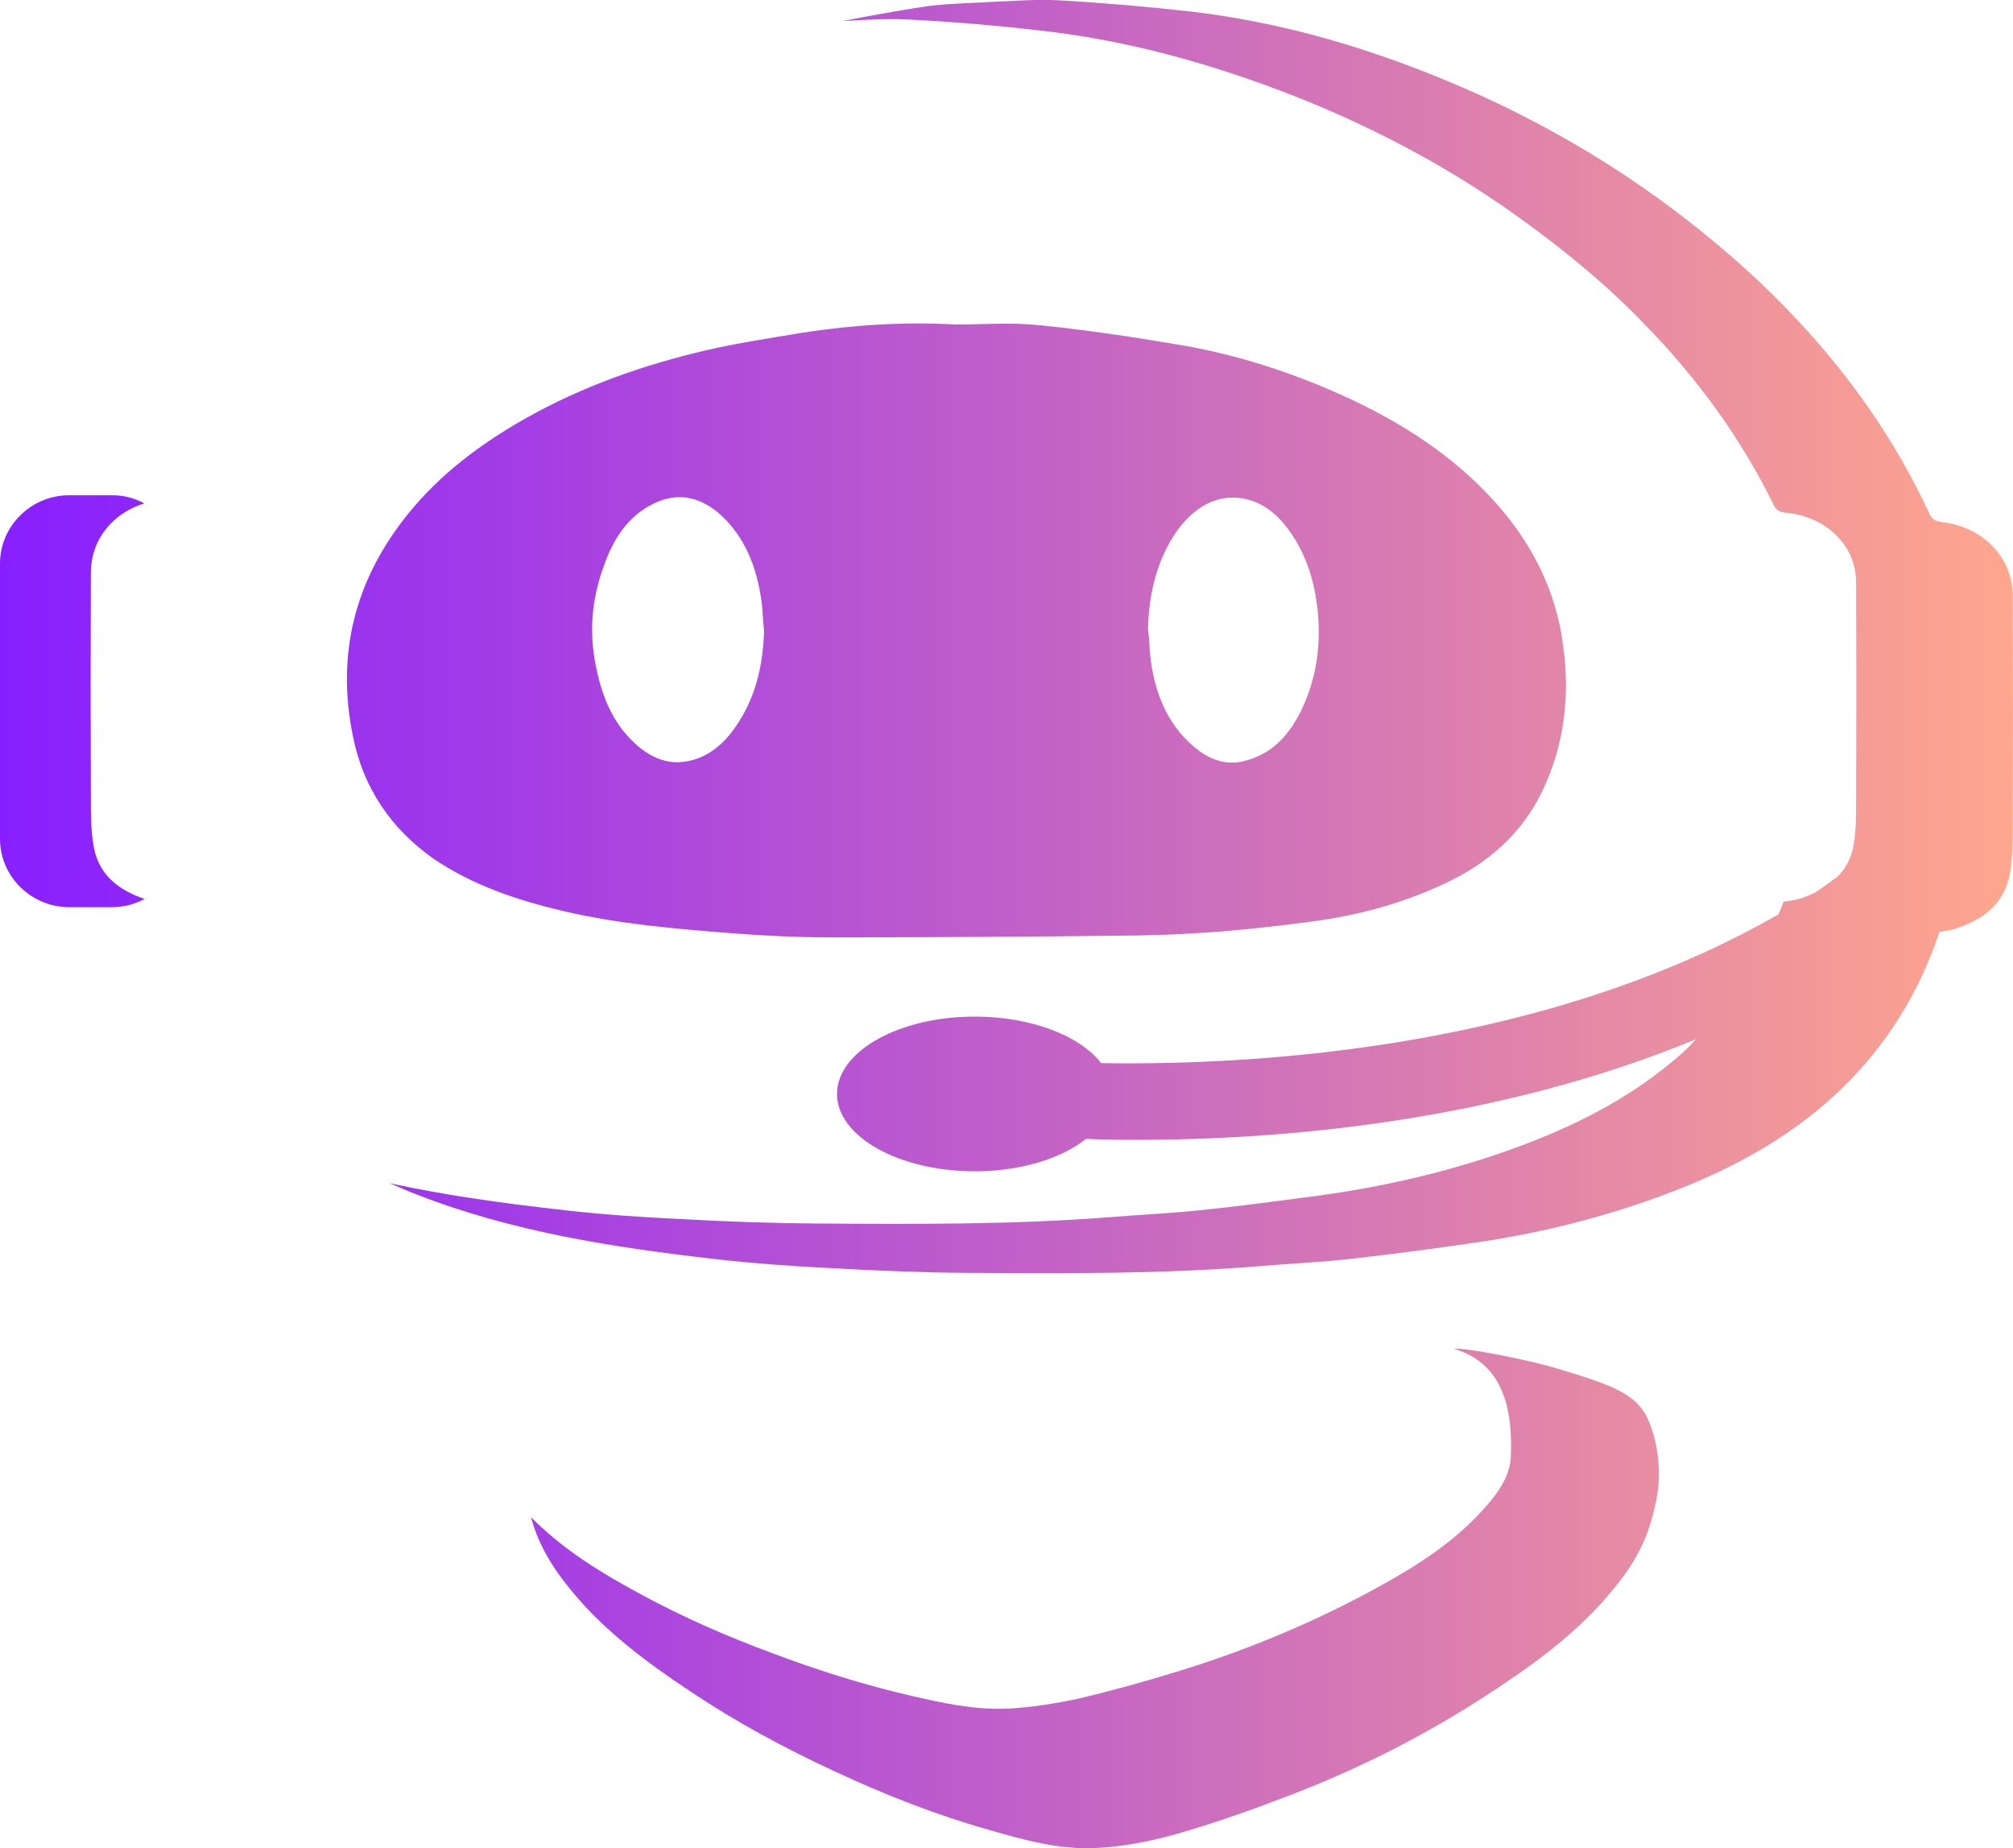
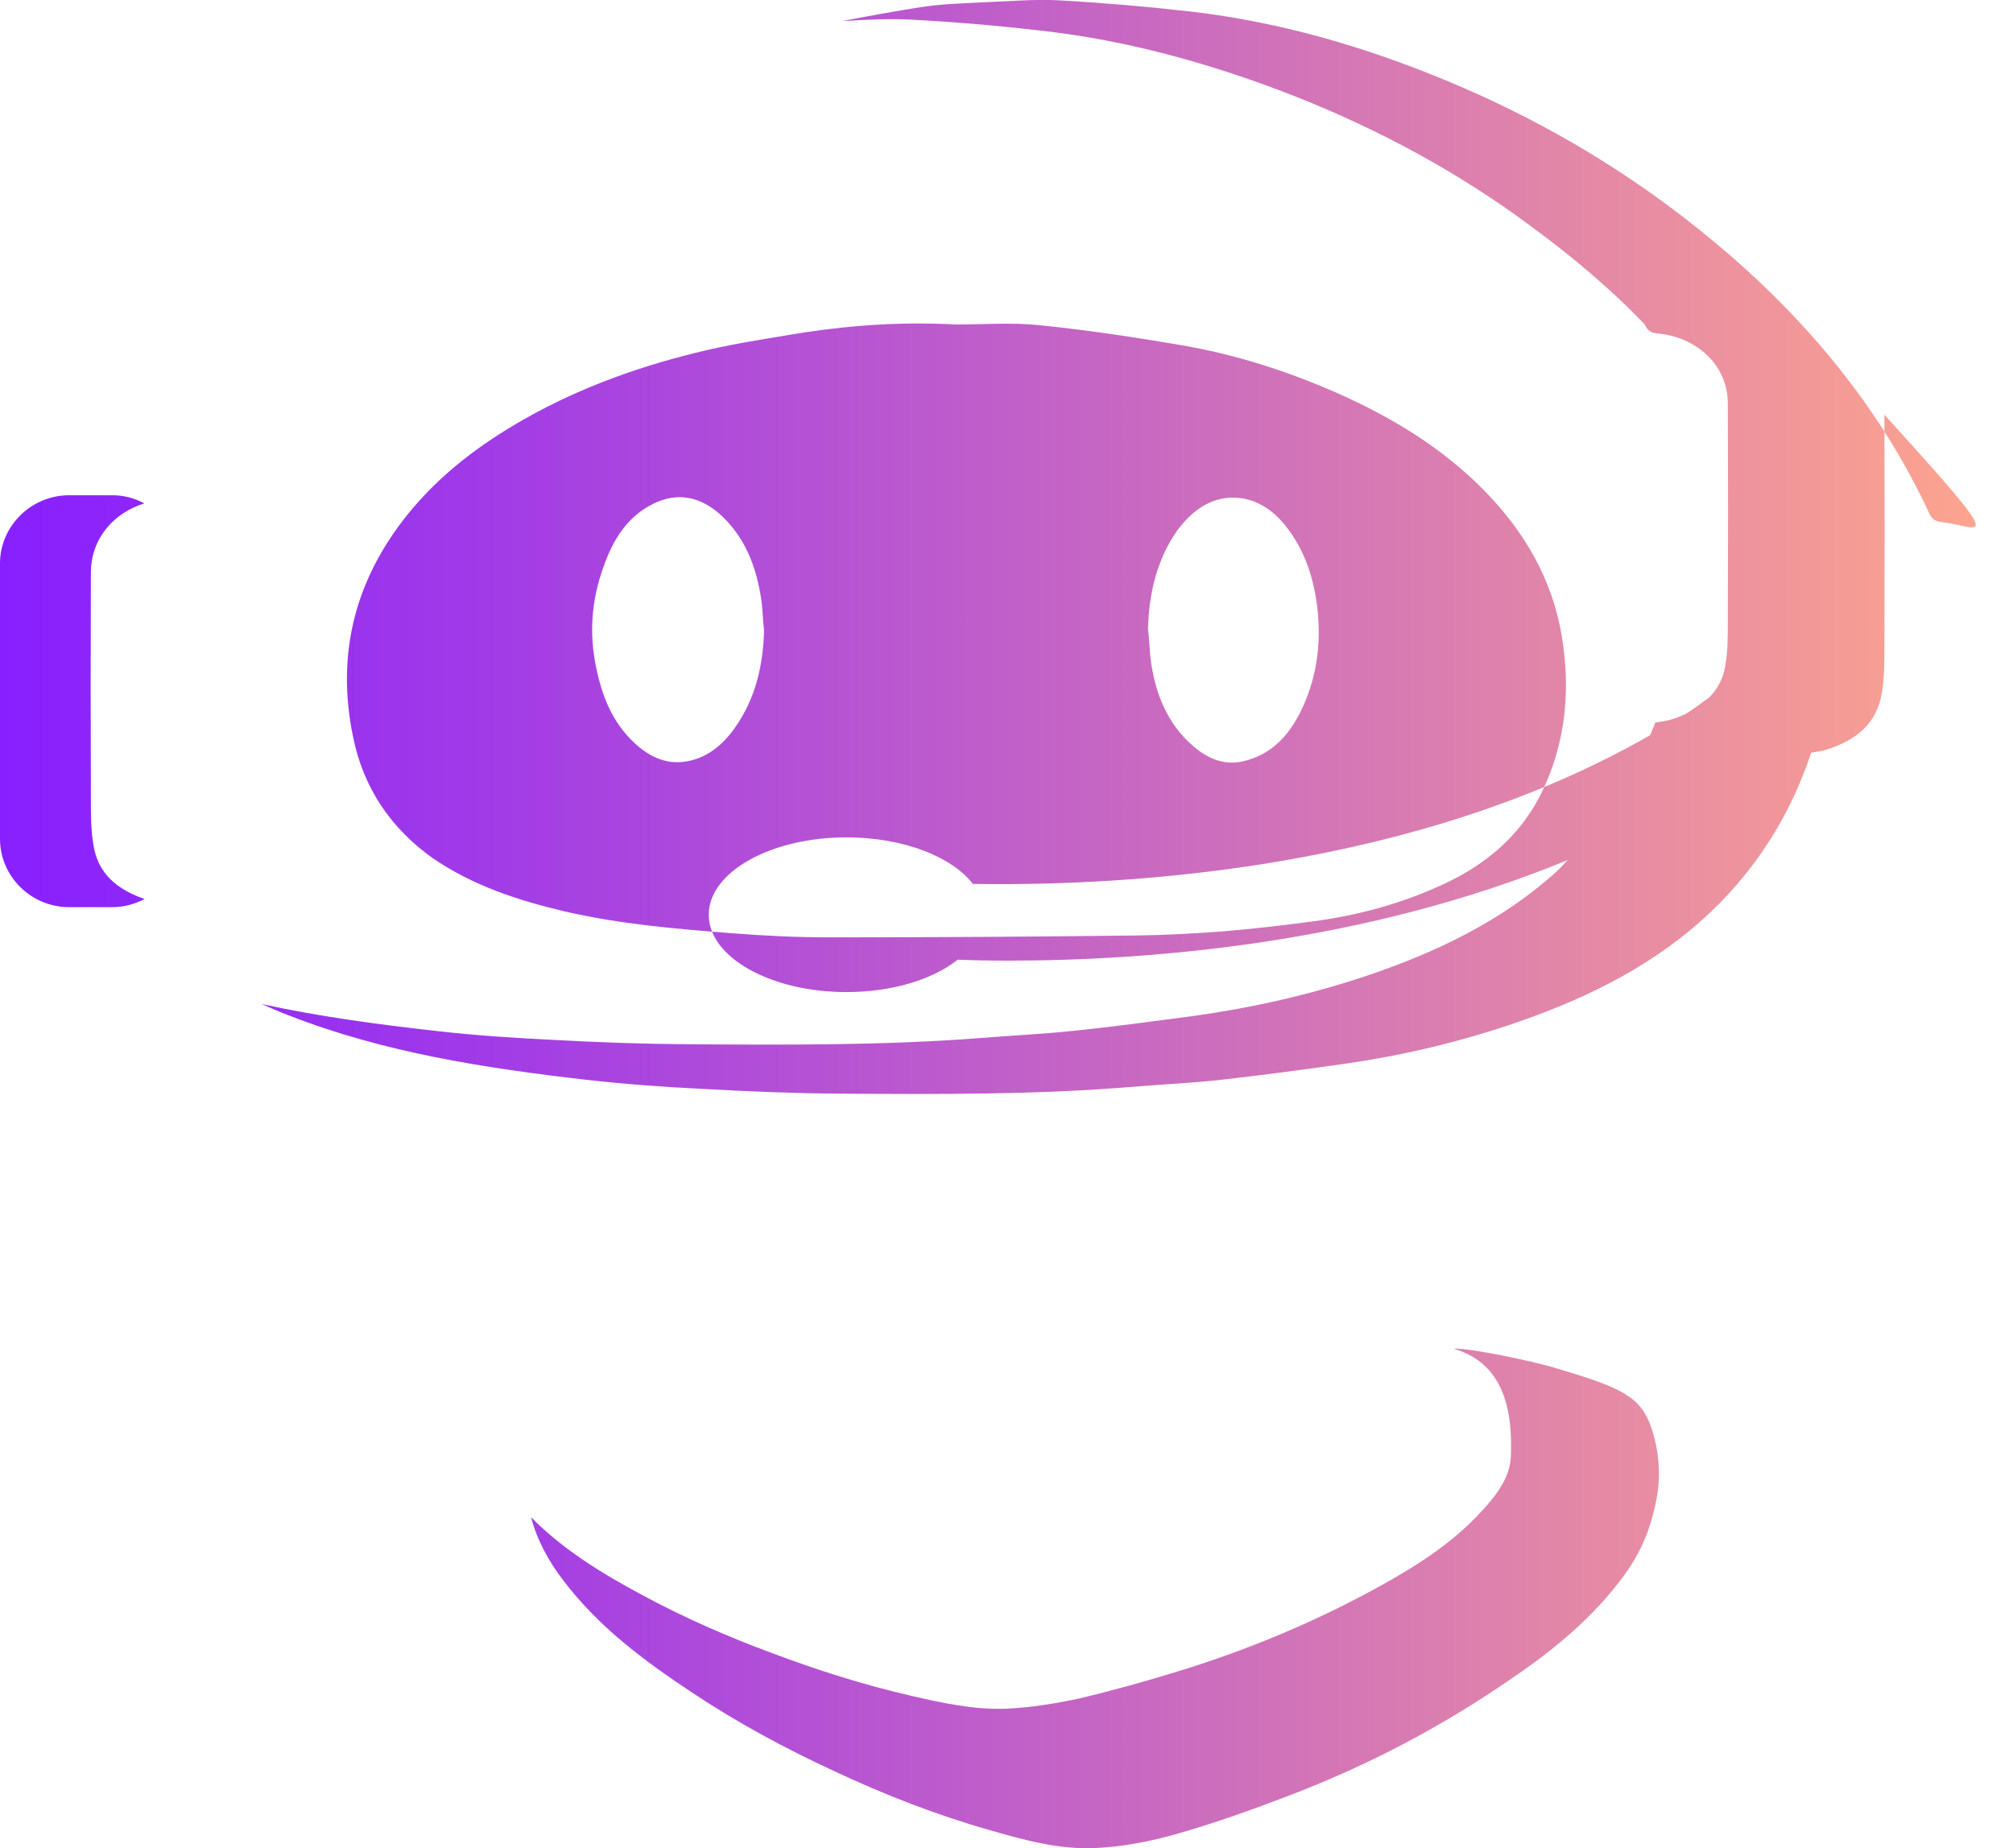
<svg xmlns="http://www.w3.org/2000/svg" version="1.1" id="Layer_1" x="0px" y="0px" viewBox="0 0 640.2 587.8" style="enable-background:new 0 0 640.2 587.8;" xml:space="preserve">
  <style type="text/css">
	.st0{fill:url(#SVGID_1_);}
</style>
  <g id="surface1">
    <linearGradient id="SVGID_1_" gradientUnits="userSpaceOnUse" x1="1537.529" y1="-384.656" x2="1589.156" y2="-384.656" gradientTransform="matrix(12.4 0 0 12.4 -19065.359 5063.627)">
      <stop offset="0" style="stop-color:#881FFF" />
      <stop offset="0.241" style="stop-color:#A13BE7" />
      <stop offset="0.761" style="stop-color:#E084AA" />
      <stop offset="1" style="stop-color:#FFA78C" />
    </linearGradient>
-     <path class="st0" d="M46,285.9c-3.1,1.6-6.5,2.6-10.3,2.6H22c-12.1,0-22-9.8-22-21.7v-87.6c0-11.9,9.9-21.7,22-21.7h13.7   c3.7,0,7.1,0.9,10.2,2.6C36.4,163,29,171,28.9,182c-0.1,24.1-0.1,48.2,0,72.3c0,4.8,0,9.7,0.8,14.3C31.1,278,37.5,283,46,285.9z    M617.9,166.1c-2.4-0.3-3.6-0.9-4.5-3.2c-10.4-22.3-24.3-42.3-41-60.3c-11.1-12-23.2-22.8-36.2-32.9c-23.2-18-48.6-32.6-75.8-43.9   C434.2,14.9,407.2,7,378.9,3.7c-14-1.6-28-2.8-42.1-3.6c-7.8-0.4-15.6,0.3-23.4,0.6c-6.9,0.4-13.9,0.5-20.7,1.6   c-8.3,1.3-16.6,2.8-24.8,4.4c7-0.4,14-0.8,21-0.5c13.9,0.7,27.9,1.9,41.8,3.5c28.1,3.1,55,10.7,81.1,20.9   c27,10.7,52.2,24.3,75.3,41.5c12.9,9.5,25.1,19.7,36,31.1c16.6,17,30.4,35.9,40.8,57c0.9,2.1,2.1,2.7,4.5,2.9   c11.8,1.2,21.8,9.8,21.9,22c0.1,23.2,0.1,46.5,0,69.8c0,4.7,0,9.2-0.8,13.9c-0.7,4.1-2.5,7.3-5,9.9c-2.4,1.7-4.8,3.6-7.3,5.2   c-1.6,0.7-3.1,1.4-4.8,1.9c-1.6,0.5-3.5,0.7-5.2,1c-0.4,1.4-1.1,2.7-1.6,4c-74.1,42.5-164.9,48.1-215.4,47.3   c-6.7-8.7-22.2-14.8-40.2-14.8c-24.2,0-43.8,11.1-43.8,24.6s19.6,24.6,43.8,24.6c14.6,0,27.4-4,35.4-10.3c4.9,0.2,10.2,0.3,16,0.3   c45.5,0,113.8-5.5,178-32c-1.1,1.1-2.2,2.4-3.5,3.6c-17.5,15.9-38.6,25.9-61,33.4c-17.7,5.9-35.9,10-54.5,12.6   c-13,1.7-25.9,3.5-39,4.8c-9.5,1-19,1.4-28.5,2.2c-31,2.4-62.1,2.2-93.2,2c-14.3-0.1-28.6-0.6-43-1.4c-12.4-0.6-24.6-1.4-36.9-2.8   c-18.7-2.1-37.5-4.6-55.8-8.6c2.8,1.2,5.6,2.5,8.6,3.6c30.5,11.9,62.5,16.8,94.7,20.5c12.4,1.4,24.7,2.3,37.1,2.9   c14.3,0.8,28.8,1.4,43.2,1.5c31.3,0.2,62.5,0.4,93.8-2.2c9.5-0.8,19.2-1.2,28.6-2.3c13.1-1.5,26.1-3.2,39.1-5.1   c18.7-2.7,37-7.1,54.8-13.3c22.7-7.9,43.9-18.5,61.4-35.3c14.6-14,25.1-30.9,31.5-50.2c1.7-0.4,3.6-0.5,5.2-1.1   c9-2.9,15.7-8.1,17.3-18c0.8-4.8,0.8-9.8,0.8-14.6c0.1-24.6,0.1-49.2,0-73.8C639.8,176.4,629.7,167.4,617.9,166.1z M495.5,435.3   c-9.5-2.9-29.1-6.7-33.2-6.4c8.3,2.5,14.1,7.7,16.8,17.7c1.4,5.4,1.6,11,1.4,16.4c-0.2,6.7-4.4,12.3-9.2,17.5   c-8.8,9.7-20.2,17.2-32.4,23.9c-20.1,11.1-41.6,20.2-64.5,27.2c-10.4,3.2-20.8,6.1-31.4,8.6c-7.5,1.6-15.1,2.8-22.8,3.2   c-10.4,0.4-20.5-1.8-30.4-4.1c-15.2-3.5-30-8.2-44.3-13.6c-14.1-5.2-27.8-11.2-40.8-18.2c-13.3-7.1-25.8-14.8-35.8-25   c1.9,7.3,5.6,14.1,10.4,20.3c11.1,14.6,25.6,25.4,40.7,35.4c14.4,9.6,29.6,17.8,45.4,25.1c16,7.5,32.4,13.9,49.3,18.7   c11.1,3.2,22.3,6.3,33.9,5.7c8.6-0.4,17.2-2.1,25.4-4.4c11.9-3.4,23.5-7.5,35-11.9c25.4-9.6,49.3-22.1,71.6-37.5   c13.6-9.2,26.2-19.6,36-33c5.2-7.2,8.3-14.3,10.2-24.1c1.5-7.5,0.8-15.6-1.6-22.7C521.8,444.1,515.6,441.3,495.5,435.3z    M112.3,234.4c-5.5-26.4,0.6-50.1,17.5-71c10.3-12.7,23-22.2,37.1-30.2c18.2-10.3,37.8-17.2,58.1-21.9c10-2.3,20.2-3.8,30.3-5.5   c16.2-2.5,32.4-3.5,48.7-2.6c8.8,0,17.7-0.7,26.4,0.2c14.8,1.5,29.6,3.7,44.3,6.2c18.7,3.1,36.7,9,53.9,16.9   c17.2,8,32.9,18,45.9,32.1c12.4,13.4,20.5,29.1,22.7,47.2c2.1,15.6,0.3,31-6.5,45.4c-6.7,14.2-18,23.8-32.1,30.2   c-13,6-26.7,9.7-40.9,11.6c-9.6,1.3-19.2,2.4-28.9,3.2c-9.2,0.7-18.4,1.2-27.5,1.3c-32.4,0.4-65,0.6-97.4,0.6   c-10.3,0-20.7-0.5-31-1.3c-17.9-1.4-35.9-2.9-53.5-7c-14.8-3.5-29.1-8.2-41.8-16.9C124.4,263.5,115.6,250.7,112.3,234.4z    M365.1,200c0.4,3.2,0.5,6.3,0.8,9.4c1.4,10.9,5.2,20.7,13.7,28c4.4,3.7,9.3,6,15.4,4.8c9.9-2.2,15.5-9,19.4-17.5   c4.3-9.5,5.7-19.5,4.7-30c-1-10.3-4-19.7-10.5-27.8c-4.5-5.5-10.5-9.1-17.9-8.6c-7,0.6-12.2,4.9-16.3,10.4   C367.9,178,365.4,188.7,365.1,200z M189.6,212.3c1.9,9.2,5.2,17.5,12.2,24c4.3,4,9.5,6.7,15.4,6c7.2-0.8,12.6-5.2,16.7-11.1   c6.4-9.2,8.8-19.6,9.1-30.7c-0.4-3-0.4-6.1-0.8-9.2c-1.5-10.8-5.2-20.7-13.6-28.1c-6.2-5.2-13.1-6.8-20.8-3   c-8.4,4.1-12.9,11.6-15.8,19.9C188.1,190.7,187.3,201.4,189.6,212.3z" />
+     <path class="st0" d="M46,285.9c-3.1,1.6-6.5,2.6-10.3,2.6H22c-12.1,0-22-9.8-22-21.7v-87.6c0-11.9,9.9-21.7,22-21.7h13.7   c3.7,0,7.1,0.9,10.2,2.6C36.4,163,29,171,28.9,182c-0.1,24.1-0.1,48.2,0,72.3c0,4.8,0,9.7,0.8,14.3C31.1,278,37.5,283,46,285.9z    M617.9,166.1c-2.4-0.3-3.6-0.9-4.5-3.2c-10.4-22.3-24.3-42.3-41-60.3c-11.1-12-23.2-22.8-36.2-32.9c-23.2-18-48.6-32.6-75.8-43.9   C434.2,14.9,407.2,7,378.9,3.7c-14-1.6-28-2.8-42.1-3.6c-7.8-0.4-15.6,0.3-23.4,0.6c-6.9,0.4-13.9,0.5-20.7,1.6   c-8.3,1.3-16.6,2.8-24.8,4.4c7-0.4,14-0.8,21-0.5c13.9,0.7,27.9,1.9,41.8,3.5c28.1,3.1,55,10.7,81.1,20.9   c27,10.7,52.2,24.3,75.3,41.5c12.9,9.5,25.1,19.7,36,31.1c0.9,2.1,2.1,2.7,4.5,2.9   c11.8,1.2,21.8,9.8,21.9,22c0.1,23.2,0.1,46.5,0,69.8c0,4.7,0,9.2-0.8,13.9c-0.7,4.1-2.5,7.3-5,9.9c-2.4,1.7-4.8,3.6-7.3,5.2   c-1.6,0.7-3.1,1.4-4.8,1.9c-1.6,0.5-3.5,0.7-5.2,1c-0.4,1.4-1.1,2.7-1.6,4c-74.1,42.5-164.9,48.1-215.4,47.3   c-6.7-8.7-22.2-14.8-40.2-14.8c-24.2,0-43.8,11.1-43.8,24.6s19.6,24.6,43.8,24.6c14.6,0,27.4-4,35.4-10.3c4.9,0.2,10.2,0.3,16,0.3   c45.5,0,113.8-5.5,178-32c-1.1,1.1-2.2,2.4-3.5,3.6c-17.5,15.9-38.6,25.9-61,33.4c-17.7,5.9-35.9,10-54.5,12.6   c-13,1.7-25.9,3.5-39,4.8c-9.5,1-19,1.4-28.5,2.2c-31,2.4-62.1,2.2-93.2,2c-14.3-0.1-28.6-0.6-43-1.4c-12.4-0.6-24.6-1.4-36.9-2.8   c-18.7-2.1-37.5-4.6-55.8-8.6c2.8,1.2,5.6,2.5,8.6,3.6c30.5,11.9,62.5,16.8,94.7,20.5c12.4,1.4,24.7,2.3,37.1,2.9   c14.3,0.8,28.8,1.4,43.2,1.5c31.3,0.2,62.5,0.4,93.8-2.2c9.5-0.8,19.2-1.2,28.6-2.3c13.1-1.5,26.1-3.2,39.1-5.1   c18.7-2.7,37-7.1,54.8-13.3c22.7-7.9,43.9-18.5,61.4-35.3c14.6-14,25.1-30.9,31.5-50.2c1.7-0.4,3.6-0.5,5.2-1.1   c9-2.9,15.7-8.1,17.3-18c0.8-4.8,0.8-9.8,0.8-14.6c0.1-24.6,0.1-49.2,0-73.8C639.8,176.4,629.7,167.4,617.9,166.1z M495.5,435.3   c-9.5-2.9-29.1-6.7-33.2-6.4c8.3,2.5,14.1,7.7,16.8,17.7c1.4,5.4,1.6,11,1.4,16.4c-0.2,6.7-4.4,12.3-9.2,17.5   c-8.8,9.7-20.2,17.2-32.4,23.9c-20.1,11.1-41.6,20.2-64.5,27.2c-10.4,3.2-20.8,6.1-31.4,8.6c-7.5,1.6-15.1,2.8-22.8,3.2   c-10.4,0.4-20.5-1.8-30.4-4.1c-15.2-3.5-30-8.2-44.3-13.6c-14.1-5.2-27.8-11.2-40.8-18.2c-13.3-7.1-25.8-14.8-35.8-25   c1.9,7.3,5.6,14.1,10.4,20.3c11.1,14.6,25.6,25.4,40.7,35.4c14.4,9.6,29.6,17.8,45.4,25.1c16,7.5,32.4,13.9,49.3,18.7   c11.1,3.2,22.3,6.3,33.9,5.7c8.6-0.4,17.2-2.1,25.4-4.4c11.9-3.4,23.5-7.5,35-11.9c25.4-9.6,49.3-22.1,71.6-37.5   c13.6-9.2,26.2-19.6,36-33c5.2-7.2,8.3-14.3,10.2-24.1c1.5-7.5,0.8-15.6-1.6-22.7C521.8,444.1,515.6,441.3,495.5,435.3z    M112.3,234.4c-5.5-26.4,0.6-50.1,17.5-71c10.3-12.7,23-22.2,37.1-30.2c18.2-10.3,37.8-17.2,58.1-21.9c10-2.3,20.2-3.8,30.3-5.5   c16.2-2.5,32.4-3.5,48.7-2.6c8.8,0,17.7-0.7,26.4,0.2c14.8,1.5,29.6,3.7,44.3,6.2c18.7,3.1,36.7,9,53.9,16.9   c17.2,8,32.9,18,45.9,32.1c12.4,13.4,20.5,29.1,22.7,47.2c2.1,15.6,0.3,31-6.5,45.4c-6.7,14.2-18,23.8-32.1,30.2   c-13,6-26.7,9.7-40.9,11.6c-9.6,1.3-19.2,2.4-28.9,3.2c-9.2,0.7-18.4,1.2-27.5,1.3c-32.4,0.4-65,0.6-97.4,0.6   c-10.3,0-20.7-0.5-31-1.3c-17.9-1.4-35.9-2.9-53.5-7c-14.8-3.5-29.1-8.2-41.8-16.9C124.4,263.5,115.6,250.7,112.3,234.4z    M365.1,200c0.4,3.2,0.5,6.3,0.8,9.4c1.4,10.9,5.2,20.7,13.7,28c4.4,3.7,9.3,6,15.4,4.8c9.9-2.2,15.5-9,19.4-17.5   c4.3-9.5,5.7-19.5,4.7-30c-1-10.3-4-19.7-10.5-27.8c-4.5-5.5-10.5-9.1-17.9-8.6c-7,0.6-12.2,4.9-16.3,10.4   C367.9,178,365.4,188.7,365.1,200z M189.6,212.3c1.9,9.2,5.2,17.5,12.2,24c4.3,4,9.5,6.7,15.4,6c7.2-0.8,12.6-5.2,16.7-11.1   c6.4-9.2,8.8-19.6,9.1-30.7c-0.4-3-0.4-6.1-0.8-9.2c-1.5-10.8-5.2-20.7-13.6-28.1c-6.2-5.2-13.1-6.8-20.8-3   c-8.4,4.1-12.9,11.6-15.8,19.9C188.1,190.7,187.3,201.4,189.6,212.3z" />
  </g>
</svg>